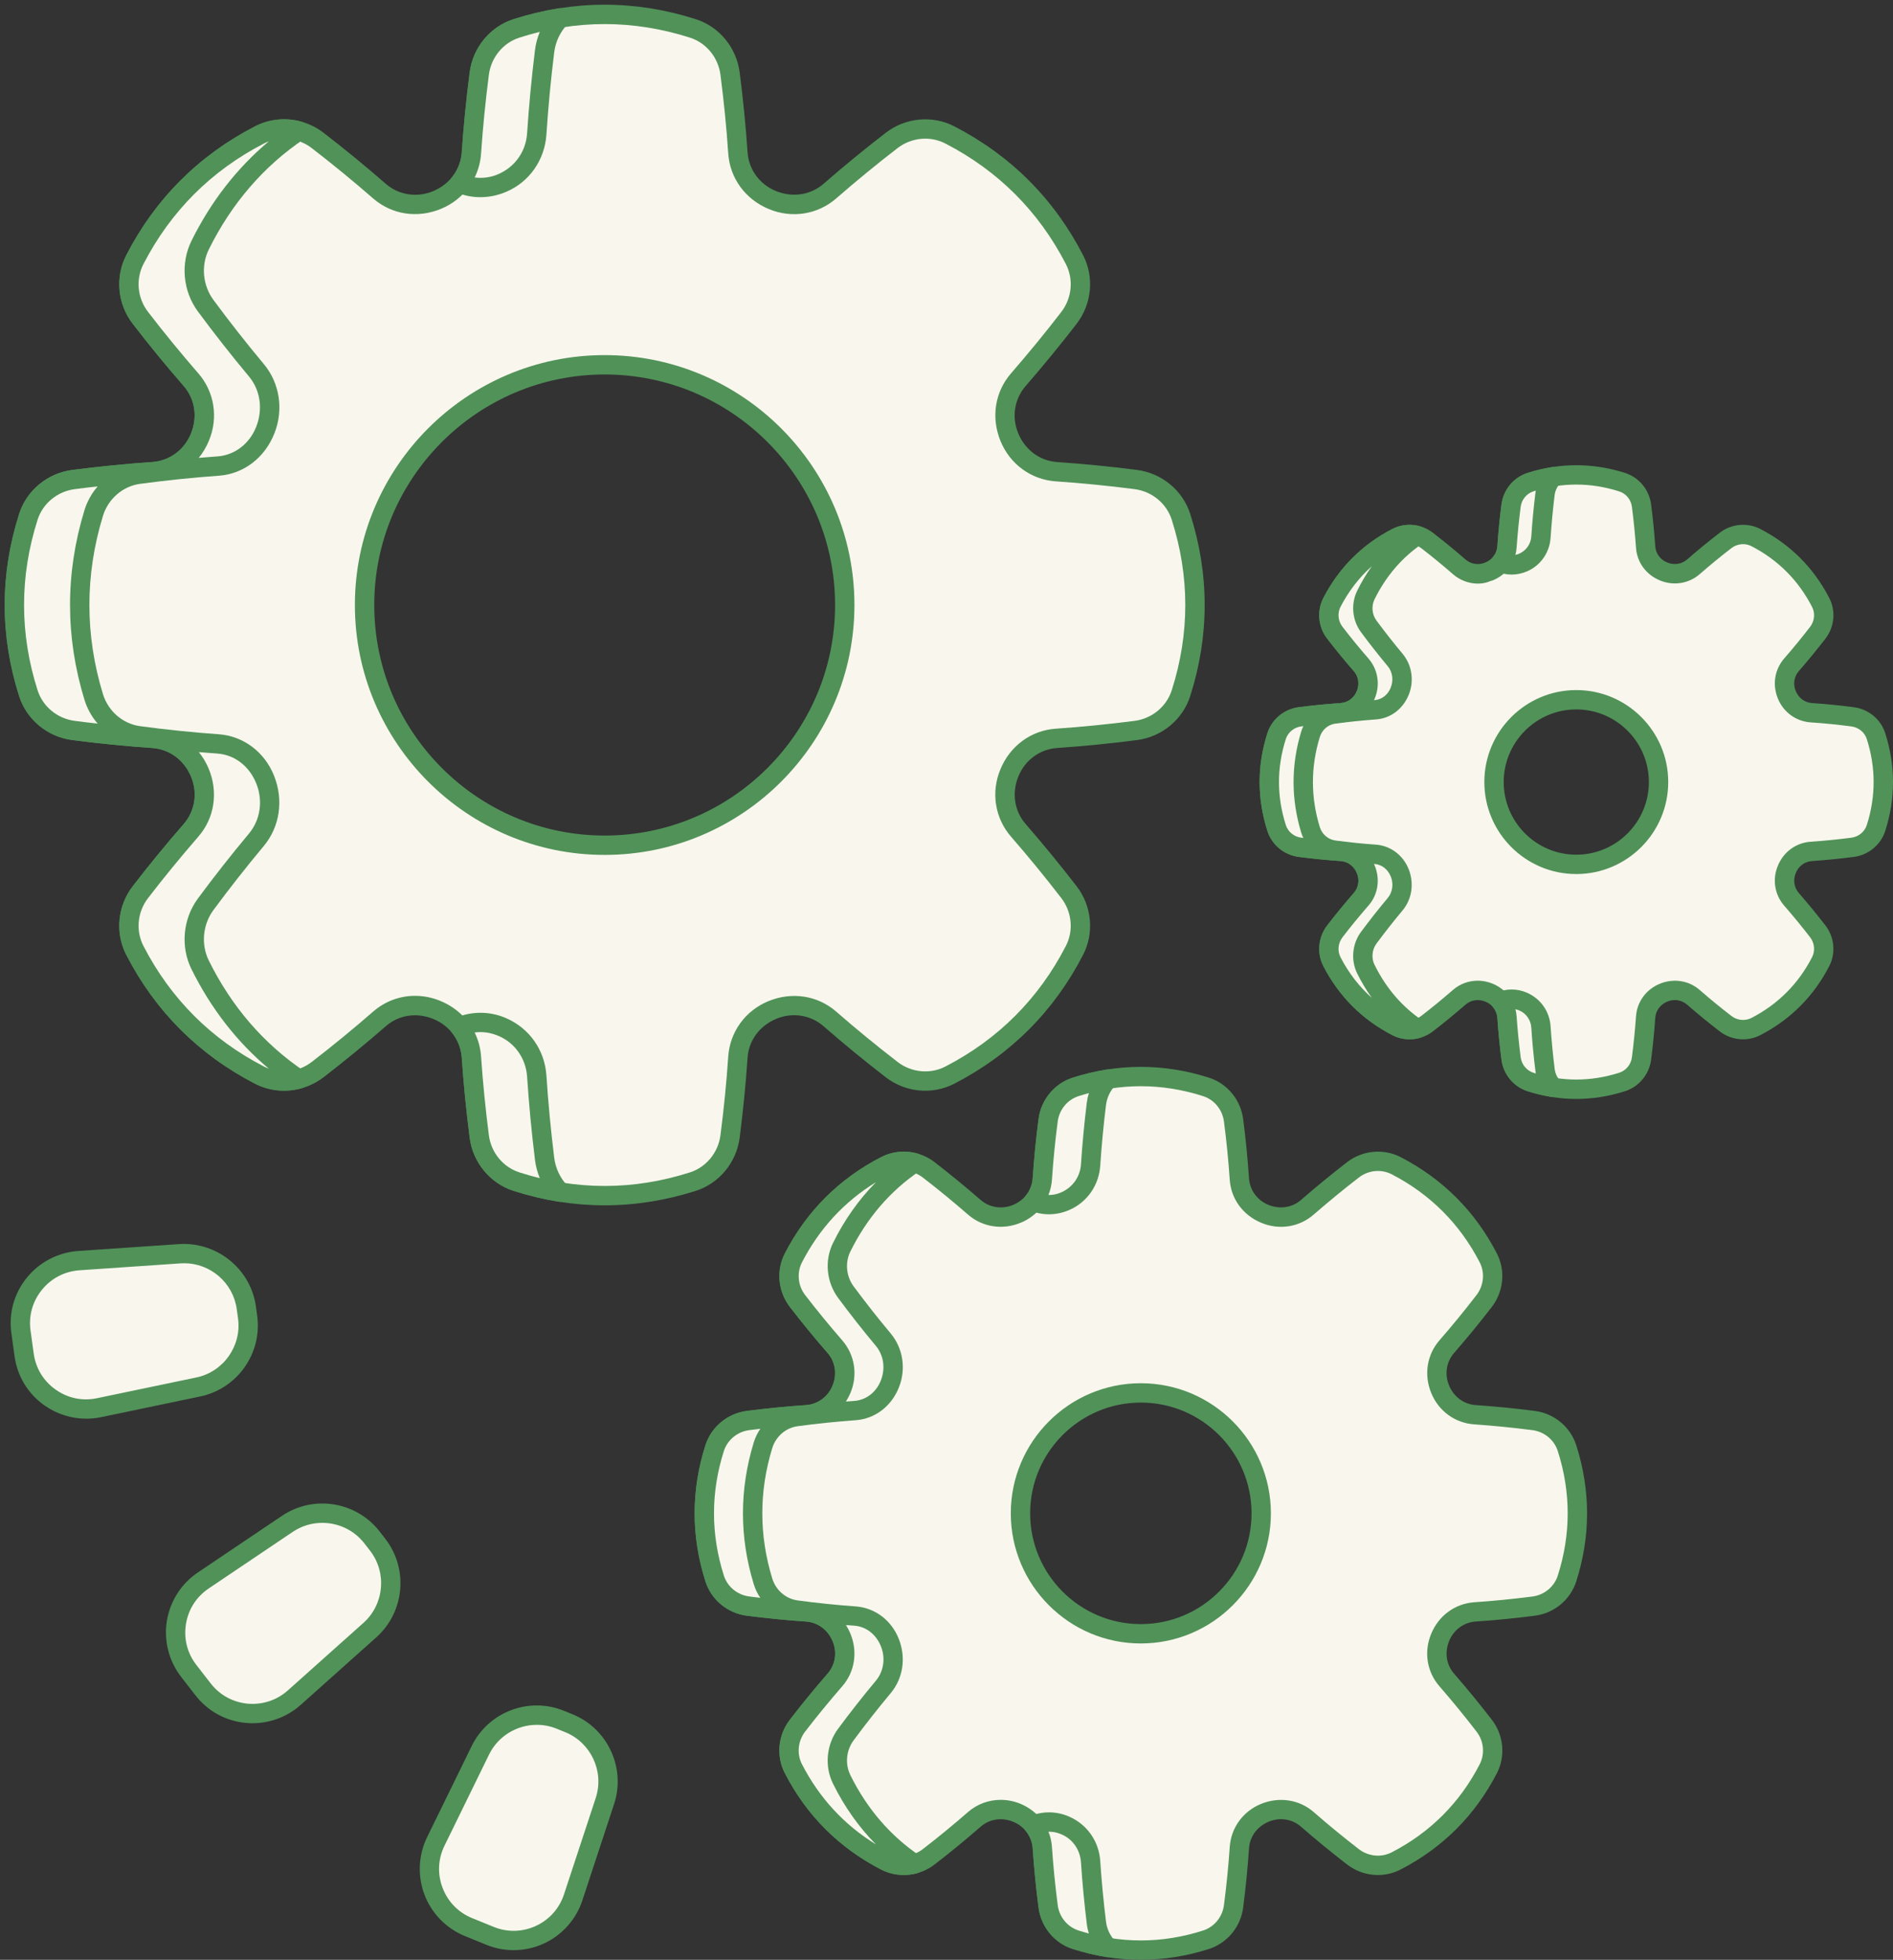
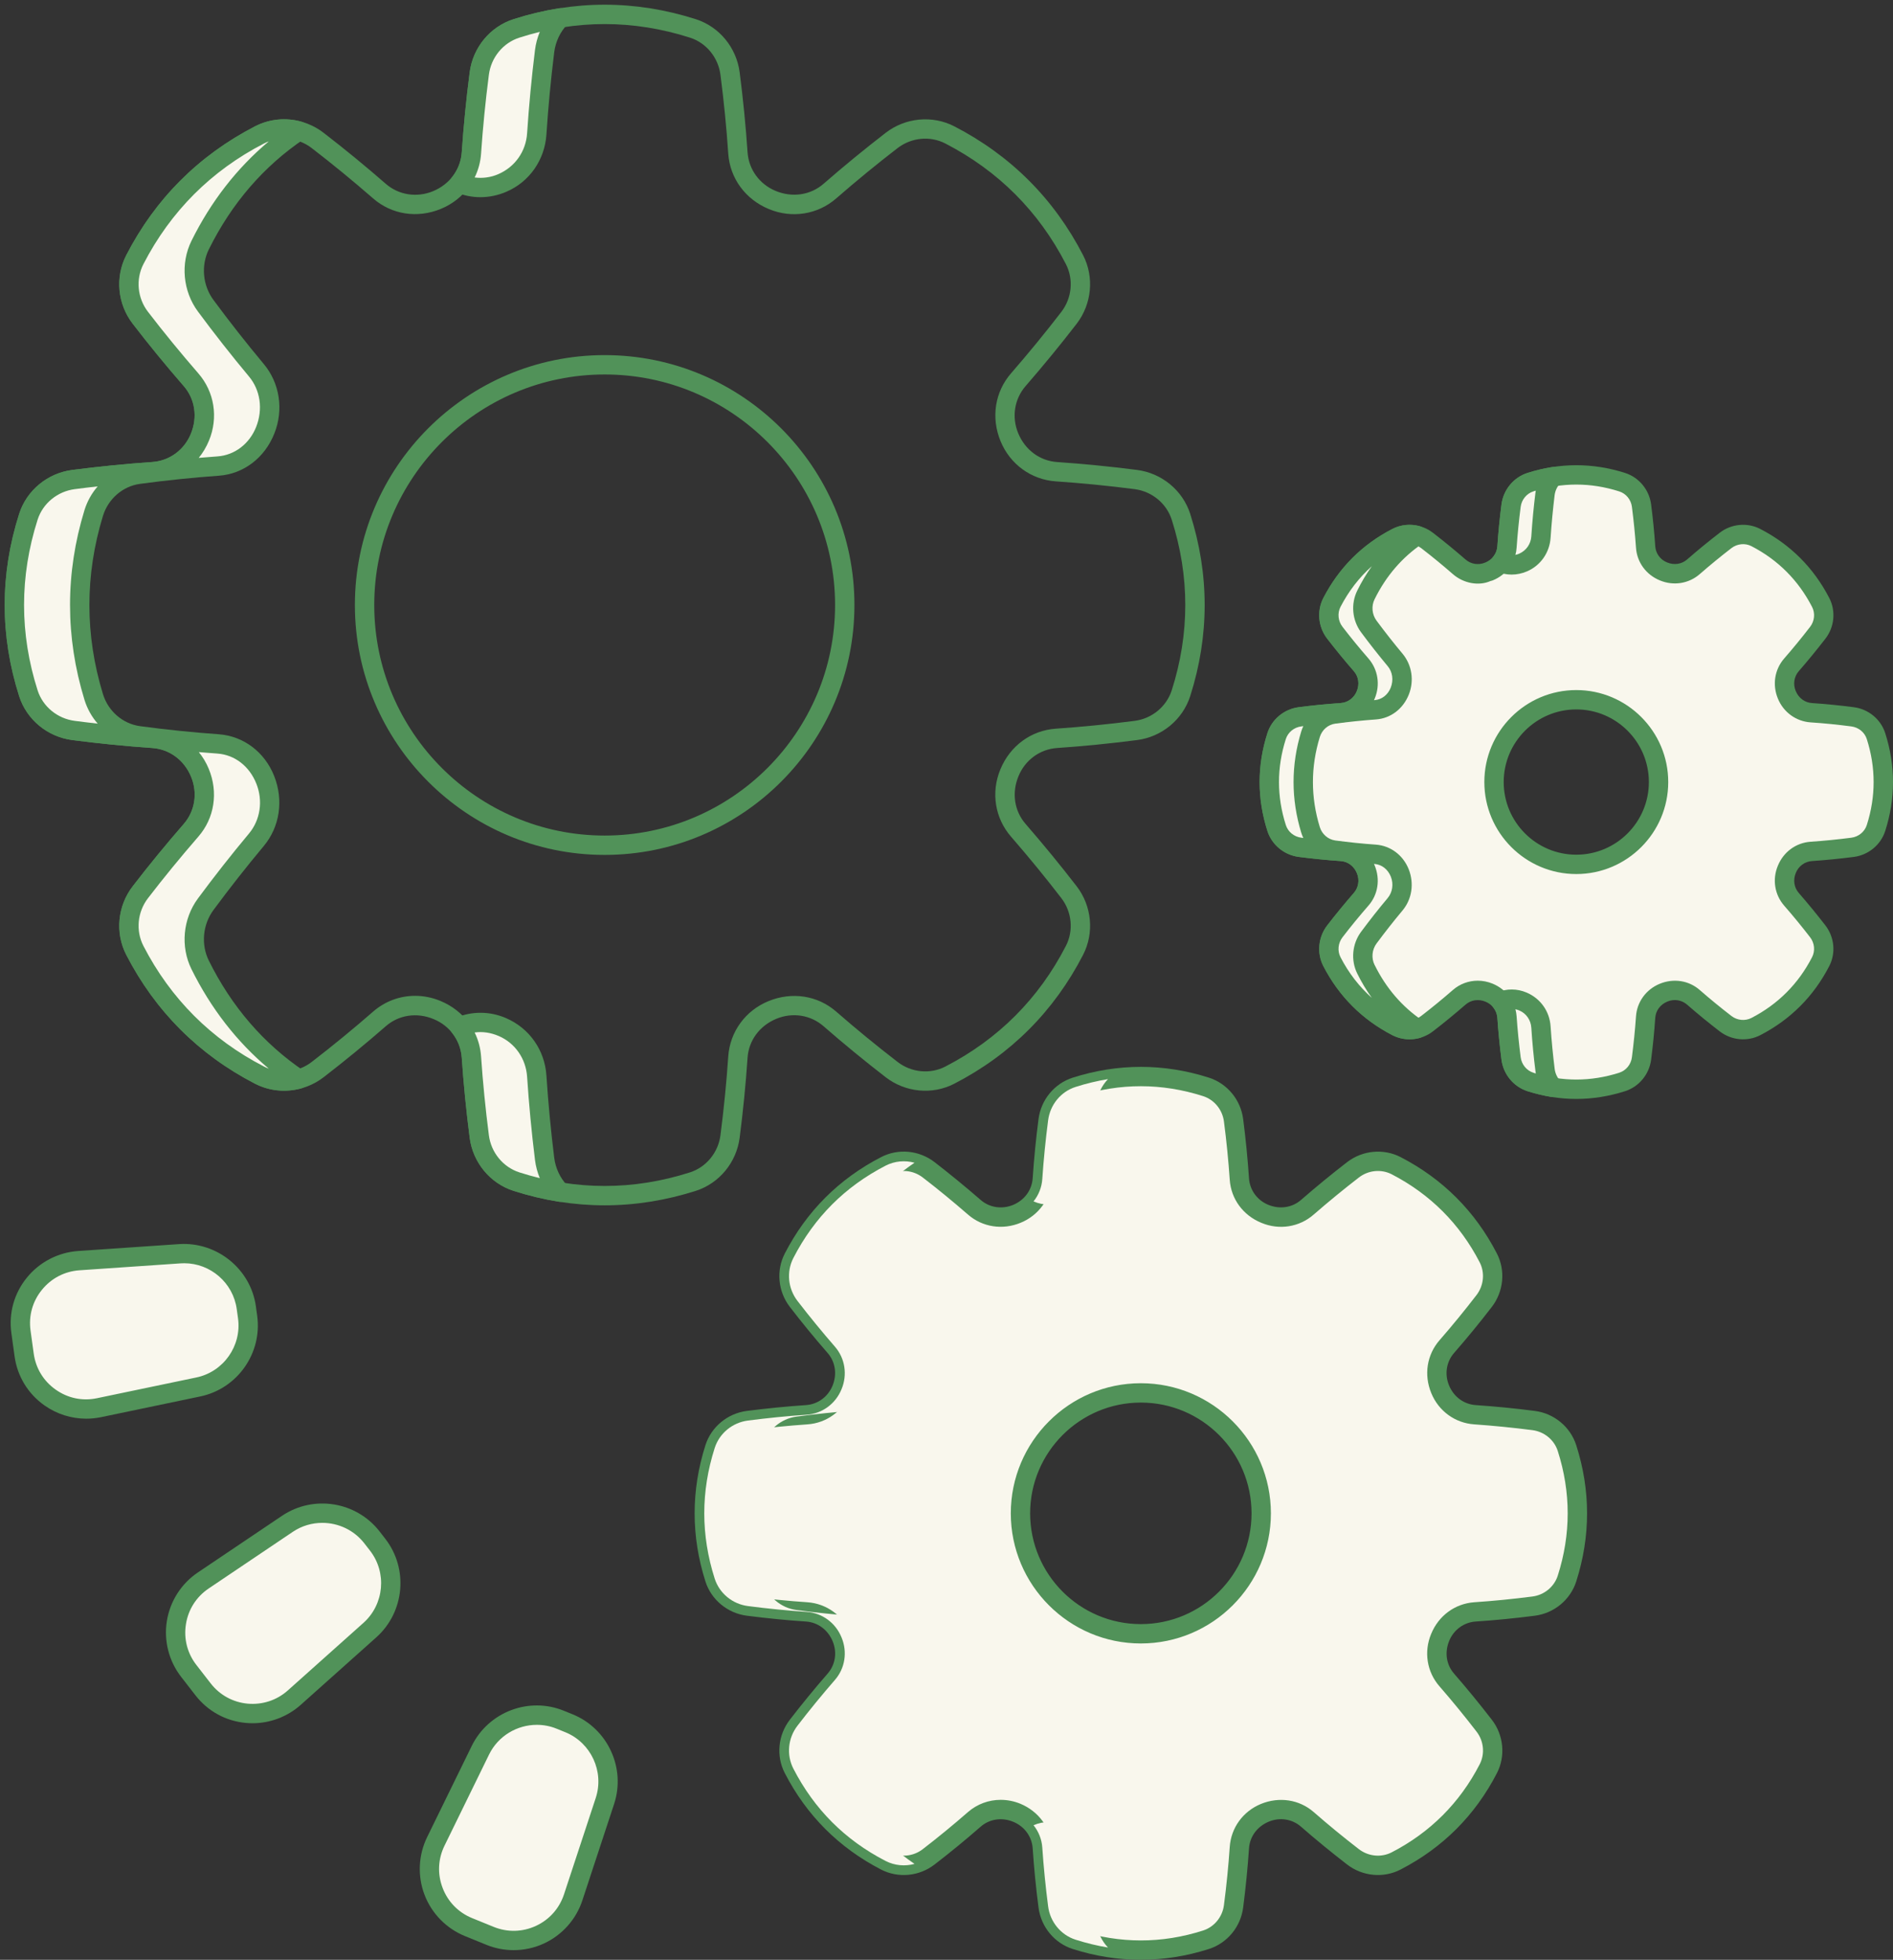
<svg xmlns="http://www.w3.org/2000/svg" fill="#519259" height="501.2" preserveAspectRatio="xMidYMid meet" version="1" viewBox="-1.2 -1.2 484.4 501.2" width="484.4" zoomAndPan="magnify">
  <rect x="-1.2" y="-1.2" width="484.4" height="501.2" fill="#333333" stroke="none" />
  <defs>
    <clipPath id="a">
      <path d="M 321 117 L 483.199 117 L 483.199 280 L 321 280 Z M 321 117" />
    </clipPath>
  </defs>
  <g>
    <g id="change1_1">
-       <path d="M 153.527 214.965 C 119.602 214.965 92.094 187.461 92.094 153.527 C 92.094 119.598 119.602 92.094 153.527 92.094 C 187.457 92.094 214.965 119.598 214.965 153.527 C 214.965 187.453 187.457 214.965 153.527 214.965 Z M 300.992 130.953 C 299.344 125.812 294.809 122.137 289.453 121.441 C 282.676 120.57 275.895 119.895 269.129 119.434 C 263.789 119.059 259.176 115.656 257.133 110.711 C 257.113 110.652 257.094 110.598 257.066 110.543 C 255.016 105.602 255.863 99.938 259.383 95.898 C 263.836 90.781 268.16 85.512 272.332 80.102 C 275.629 75.824 276.234 70.016 273.758 65.215 C 266.52 51.176 255.879 40.539 241.844 33.297 C 237.039 30.824 231.23 31.426 226.957 34.723 C 221.539 38.898 216.273 43.219 211.156 47.676 C 207.121 51.191 201.457 52.039 196.512 49.988 C 196.457 49.969 196.402 49.941 196.352 49.922 C 191.398 47.883 187.996 43.266 187.621 37.934 C 187.164 31.156 186.488 24.379 185.613 17.602 C 184.918 12.246 181.242 7.711 176.102 6.062 C 161.051 1.262 146 1.262 130.957 6.062 C 125.812 7.711 122.137 12.246 121.441 17.602 C 120.566 24.379 119.891 31.156 119.43 37.934 C 119.062 43.266 115.656 47.883 110.707 49.922 C 110.652 49.941 110.598 49.969 110.539 49.988 C 105.602 52.039 99.934 51.191 95.898 47.676 C 90.777 43.219 85.516 38.898 80.102 34.723 C 75.824 31.426 70.016 30.824 65.215 33.297 C 51.172 40.539 40.535 51.176 33.297 65.215 C 30.824 70.016 31.426 75.828 34.727 80.102 C 38.895 85.52 43.215 90.781 47.672 95.898 C 51.191 99.938 52.039 105.602 49.988 110.543 C 49.965 110.598 49.941 110.652 49.926 110.711 C 47.879 115.656 43.266 119.059 37.926 119.434 C 31.156 119.895 24.383 120.57 17.602 121.441 C 12.242 122.137 7.711 125.812 6.062 130.953 C 1.262 146.004 1.262 161.055 6.062 176.098 C 7.711 181.242 12.242 184.922 17.602 185.613 C 24.383 186.488 31.156 187.164 37.926 187.625 C 43.266 188 47.879 191.398 49.926 196.352 C 49.941 196.406 49.965 196.461 49.988 196.516 C 52.039 201.457 51.191 207.121 47.672 211.16 C 43.215 216.277 38.895 221.539 34.727 226.961 C 31.422 231.23 30.824 237.039 33.297 241.848 C 40.535 255.883 51.172 266.516 65.215 273.762 C 70.016 276.234 75.824 275.633 80.102 272.328 C 85.516 268.16 90.777 263.84 95.898 259.383 C 99.934 255.863 105.602 255.016 110.539 257.066 C 110.598 257.09 110.652 257.117 110.707 257.137 C 115.656 259.176 119.062 263.789 119.43 269.129 C 119.891 275.902 120.566 282.68 121.441 289.457 C 122.137 294.812 125.812 299.348 130.957 300.996 C 146 305.797 161.051 305.797 176.102 300.996 C 181.242 299.344 184.918 294.812 185.613 289.457 C 186.488 282.68 187.164 275.902 187.621 269.129 C 187.996 263.789 191.398 259.176 196.352 257.137 C 196.402 257.117 196.457 257.09 196.512 257.066 C 201.457 255.016 207.117 255.863 211.156 259.383 C 216.273 263.84 221.539 268.16 226.957 272.328 C 231.23 275.633 237.043 276.234 241.844 273.762 C 255.879 266.516 266.52 255.883 273.758 241.848 C 276.234 237.039 275.629 231.23 272.332 226.961 C 268.16 221.539 263.836 216.277 259.383 211.16 C 255.863 207.121 255.016 201.457 257.066 196.516 C 257.094 196.461 257.113 196.406 257.133 196.352 C 259.176 191.402 263.789 188 269.129 187.625 C 275.895 187.164 282.676 186.488 289.453 185.613 C 294.812 184.922 299.344 181.242 300.992 176.098 C 305.797 161.055 305.797 146.004 300.992 130.953" fill="#f9f7ed" />
-     </g>
+       </g>
    <g id="change2_2">
      <path d="M 153.523 94.57 C 121.016 94.57 94.566 121.02 94.566 153.527 C 94.566 186.039 121.016 212.488 153.523 212.488 C 186.039 212.488 212.488 186.039 212.488 153.527 C 212.488 121.02 186.039 94.57 153.523 94.57 Z M 153.523 217.438 C 118.285 217.438 89.613 188.77 89.613 153.527 C 89.613 118.289 118.285 89.617 153.523 89.617 C 188.77 89.617 217.441 118.289 217.441 153.527 C 217.441 188.77 188.77 217.438 153.523 217.438 Z M 105.023 253.477 C 107.188 253.477 109.383 253.906 111.488 254.777 C 117.535 257.27 121.461 262.672 121.898 268.949 C 122.352 275.57 123.023 282.359 123.898 289.137 C 124.473 293.578 127.539 297.301 131.711 298.633 C 146.191 303.258 160.875 303.258 175.344 298.633 C 179.516 297.301 182.582 293.566 183.156 289.137 C 184.035 282.34 184.711 275.543 185.152 268.957 C 185.594 262.672 189.523 257.27 195.41 254.848 C 201.453 252.352 208.051 253.391 212.781 257.516 C 217.805 261.891 223.082 266.223 228.469 270.371 C 231.996 273.105 236.805 273.578 240.711 271.559 C 254.223 264.59 264.598 254.211 271.551 240.711 C 273.562 236.809 273.098 232.004 270.371 228.473 C 266.34 223.234 262.016 217.957 257.52 212.781 C 253.391 208.047 252.34 201.449 254.785 195.566 C 257.27 189.523 262.676 185.598 268.949 185.156 C 275.562 184.703 282.352 184.031 289.141 183.156 C 293.566 182.586 297.289 179.516 298.637 175.34 C 303.258 160.871 303.258 146.191 298.637 131.715 C 297.301 127.543 293.566 124.473 289.141 123.898 C 282.305 123.016 275.516 122.352 268.961 121.906 C 262.676 121.465 257.27 117.539 254.844 111.652 C 252.34 105.605 253.391 99.012 257.52 94.273 C 261.977 89.137 266.309 83.859 270.371 78.586 C 273.098 75.051 273.562 70.246 271.551 66.344 C 264.598 52.852 254.223 42.477 240.703 35.5 C 236.812 33.488 232.008 33.957 228.469 36.684 C 223.18 40.758 217.898 45.086 212.781 49.543 C 208.047 53.668 201.441 54.719 195.562 52.273 C 189.52 49.785 185.594 44.379 185.152 38.105 C 184.711 31.504 184.035 24.719 183.156 17.922 C 182.582 13.48 179.516 9.754 175.344 8.426 C 160.867 3.801 146.188 3.801 131.711 8.426 C 127.539 9.754 124.473 13.48 123.898 17.922 C 123.023 24.691 122.352 31.48 121.898 38.102 C 121.461 44.375 117.535 49.781 111.648 52.207 C 105.609 54.719 99.004 53.672 94.277 49.543 C 89.156 45.086 83.875 40.758 78.586 36.688 C 75.043 33.953 70.246 33.488 66.352 35.5 C 52.844 42.465 42.461 52.848 35.496 66.348 C 33.488 70.25 33.953 75.059 36.684 78.586 C 40.719 83.828 45.039 89.102 49.539 94.273 C 53.668 99.008 54.719 105.605 52.277 111.492 C 49.781 117.539 44.375 121.465 38.102 121.906 C 31.535 122.352 24.746 123.016 17.918 123.898 C 13.488 124.473 9.754 127.539 8.422 131.711 C 3.801 146.191 3.801 160.867 8.422 175.344 C 9.754 179.516 13.488 182.586 17.922 183.156 C 24.699 184.031 31.488 184.707 38.098 185.156 C 44.375 185.598 49.785 189.523 52.211 195.406 C 54.719 201.449 53.668 208.051 49.539 212.781 C 45.039 217.957 40.719 223.23 36.691 228.469 C 33.953 232.004 33.488 236.801 35.496 240.715 C 42.469 254.219 52.848 264.598 66.352 271.559 C 70.246 273.578 75.059 273.105 78.586 270.371 C 83.973 266.223 89.254 261.891 94.277 257.516 C 97.312 254.859 101.129 253.477 105.023 253.477 Z M 153.523 307.055 C 145.73 307.055 137.941 305.828 130.203 303.352 C 124.215 301.438 119.809 296.109 118.984 289.777 C 118.102 282.902 117.414 276.008 116.957 269.285 C 116.656 264.906 113.898 261.125 109.762 259.43 C 105.461 257.637 100.832 258.363 97.531 261.242 C 92.43 265.691 87.078 270.078 81.613 274.297 C 76.562 278.184 69.68 278.832 64.082 275.969 C 49.648 268.512 38.547 257.422 31.094 242.98 C 28.211 237.363 28.867 230.484 32.77 225.441 C 36.855 220.133 41.238 214.781 45.809 209.535 C 48.695 206.223 49.418 201.602 47.703 197.461 C 45.93 193.16 42.145 190.402 37.754 190.098 C 31.051 189.641 24.164 188.953 17.281 188.066 C 10.953 187.25 5.625 182.848 3.703 176.852 C -1.234 161.375 -1.234 145.684 3.703 130.203 C 5.621 124.211 10.953 119.809 17.281 118.984 C 24.215 118.094 31.105 117.418 37.758 116.965 C 42.145 116.66 45.93 113.898 47.637 109.766 C 49.418 105.457 48.695 100.836 45.809 97.523 C 41.238 92.277 36.855 86.926 32.766 81.609 C 28.867 76.57 28.211 69.691 31.094 64.082 C 38.547 49.641 49.641 38.547 64.078 31.098 C 69.691 28.215 76.566 28.867 81.613 32.766 C 86.977 36.902 92.332 41.289 97.523 45.812 C 100.836 48.691 105.453 49.402 109.594 47.703 C 113.895 45.926 116.656 42.145 116.957 37.762 C 117.414 31.047 118.102 24.156 118.984 17.281 C 119.812 10.949 124.215 5.621 130.203 3.707 C 145.684 -1.234 161.371 -1.234 176.852 3.707 C 182.844 5.621 187.242 10.949 188.07 17.281 C 188.961 24.18 189.641 31.074 190.094 37.762 C 190.398 42.145 193.16 45.926 197.293 47.633 C 201.594 49.402 206.215 48.691 209.531 45.812 C 214.723 41.289 220.078 36.902 225.445 32.762 C 230.488 28.875 237.375 28.219 242.977 31.098 C 257.426 38.555 268.523 49.648 275.961 64.078 C 278.844 69.68 278.184 76.566 274.297 81.613 C 270.168 86.961 265.777 92.312 261.254 97.523 C 258.363 100.836 257.637 105.461 259.348 109.598 C 261.129 113.898 264.906 116.66 269.297 116.965 C 275.941 117.418 282.836 118.094 289.777 118.984 C 296.102 119.809 301.43 124.211 303.355 130.195 C 303.355 130.203 303.355 130.203 303.355 130.203 C 308.297 145.684 308.297 161.375 303.355 176.852 C 301.422 182.852 296.094 187.25 289.777 188.066 C 282.895 188.953 276 189.641 269.297 190.098 C 264.906 190.402 261.129 193.16 259.426 197.293 C 257.637 201.598 258.363 206.223 261.254 209.535 C 265.816 214.785 270.195 220.137 274.297 225.445 C 278.195 230.492 278.844 237.371 275.961 242.977 C 268.516 257.414 257.426 268.512 242.977 275.961 C 237.367 278.852 230.492 278.191 225.441 274.297 C 219.98 270.078 214.629 265.691 209.531 261.242 C 206.219 258.359 201.586 257.637 197.461 259.352 C 193.16 261.125 190.398 264.906 190.094 269.297 C 189.641 275.977 188.961 282.871 188.07 289.777 C 187.246 296.102 182.848 301.43 176.859 303.352 C 169.113 305.816 161.32 307.055 153.523 307.055" />
    </g>
    <g id="change1_2">
      <path d="M 130.957 6.062 C 125.812 7.711 122.137 12.242 121.441 17.602 C 120.566 24.379 119.891 31.156 119.43 37.934 C 119.23 40.816 118.141 43.492 116.398 45.66 C 119.812 47.137 123.723 47.156 127.258 45.629 C 127.316 45.602 127.371 45.574 127.426 45.559 C 132.371 43.43 135.777 38.621 136.148 33.062 C 136.609 26.004 137.285 18.934 138.16 11.875 C 138.566 8.598 140 5.621 142.16 3.367 C 138.426 3.973 134.688 4.867 130.957 6.062 Z M 138.16 295.176 C 137.285 288.113 136.609 281.047 136.148 273.992 C 135.777 268.426 132.371 263.617 127.426 261.492 C 127.371 261.473 127.316 261.445 127.258 261.426 C 123.719 259.895 119.812 259.91 116.398 261.387 C 118.141 263.559 119.227 266.23 119.43 269.121 C 119.891 275.895 120.566 282.668 121.441 289.449 C 122.133 294.805 125.812 299.34 130.957 300.992 C 134.688 302.18 138.426 303.082 142.156 303.68 C 140 301.43 138.566 298.453 138.16 295.176 Z M 50.016 245.559 C 47.543 240.559 48.148 234.5 51.445 230.047 C 55.613 224.402 59.938 218.91 64.395 213.582 C 67.914 209.371 68.758 203.469 66.711 198.324 C 66.684 198.262 66.66 198.207 66.645 198.148 C 64.602 192.988 59.988 189.449 54.648 189.055 C 47.875 188.578 41.094 187.871 34.316 186.961 C 28.965 186.238 24.434 182.41 22.777 177.047 C 17.98 161.367 17.98 145.688 22.777 130.008 C 24.434 124.645 28.965 120.812 34.316 120.09 C 41.094 119.18 47.875 118.477 54.648 117.992 C 59.988 117.605 64.602 114.059 66.645 108.906 C 66.66 108.848 66.684 108.789 66.711 108.73 C 68.758 103.578 67.914 97.676 64.395 93.473 C 59.938 88.137 55.613 82.648 51.445 77.008 C 48.148 72.555 47.543 66.496 50.016 61.496 C 56.055 49.297 64.453 39.559 75.215 32.289 C 71.926 31.379 68.352 31.684 65.211 33.297 C 51.172 40.539 40.543 51.172 33.301 65.207 C 30.828 70.012 31.426 75.824 34.73 80.094 C 38.898 85.512 43.223 90.777 47.672 95.898 C 51.191 99.934 52.035 105.598 49.984 110.543 C 49.965 110.598 49.941 110.648 49.918 110.703 C 47.879 115.656 43.273 119.059 37.934 119.426 C 31.16 119.891 24.383 120.566 17.602 121.441 C 12.25 122.137 7.711 125.812 6.062 130.953 C 1.262 146.004 1.262 161.051 6.062 176.098 C 7.711 181.242 12.25 184.918 17.602 185.613 C 24.383 186.488 31.16 187.164 37.934 187.625 C 43.273 187.992 47.879 191.398 49.918 196.352 C 49.941 196.406 49.965 196.461 49.984 196.516 C 52.035 201.457 51.191 207.121 47.672 211.156 C 43.223 216.277 38.898 221.539 34.73 226.961 C 31.426 231.23 30.828 237.039 33.301 241.848 C 40.543 255.883 51.172 266.516 65.211 273.754 C 68.352 275.371 71.926 275.676 75.215 274.762 C 64.453 267.488 56.055 257.75 50.016 245.559" fill="#f9f7ed" />
    </g>
    <g id="change2_3">
      <path d="M 130.957 6.066 L 131.02 6.066 Z M 120.258 44.188 C 122.277 44.449 124.363 44.184 126.273 43.355 C 130.598 41.5 133.371 37.52 133.68 32.898 C 134.145 25.84 134.824 18.664 135.703 11.57 C 135.902 9.977 136.32 8.422 136.93 6.953 C 135.184 7.379 133.441 7.867 131.711 8.426 C 127.539 9.754 124.473 13.48 123.898 17.922 C 123.023 24.691 122.352 31.48 121.898 38.102 C 121.754 40.23 121.195 42.293 120.258 44.188 Z M 121.727 49.23 C 119.559 49.23 117.414 48.797 115.418 47.934 C 114.707 47.629 114.184 47.012 113.996 46.258 C 113.812 45.508 113.988 44.715 114.473 44.113 C 115.941 42.277 116.801 40.082 116.957 37.766 C 117.414 31.047 118.102 24.156 118.984 17.281 C 119.809 10.949 124.215 5.621 130.203 3.707 C 134.031 2.48 137.926 1.547 141.766 0.926 C 142.836 0.715 143.855 1.273 144.355 2.219 C 144.852 3.16 144.688 4.316 143.949 5.078 C 142.137 6.973 140.949 9.496 140.617 12.18 C 139.75 19.184 139.078 26.262 138.621 33.227 C 138.184 39.715 134.27 45.309 128.402 47.828 C 126.242 48.766 123.973 49.23 121.727 49.23 Z M 67.574 34.957 C 67.156 35.113 66.746 35.289 66.344 35.5 C 52.844 42.465 42.469 52.84 35.5 66.344 C 33.492 70.25 33.957 75.051 36.691 78.578 C 40.699 83.793 45.02 89.066 49.539 94.273 C 53.668 98.996 54.715 105.598 52.273 111.492 C 51.598 113.125 50.715 114.605 49.656 115.898 C 51.27 115.762 52.875 115.637 54.477 115.52 C 58.844 115.203 62.629 112.316 64.344 107.992 C 66.148 103.441 65.418 98.555 62.492 95.062 C 58.031 89.719 53.645 84.141 49.453 78.477 C 45.594 73.273 44.941 66.176 47.793 60.398 C 52.781 50.328 59.418 41.797 67.574 34.957 Z M 23.797 123.188 C 21.836 123.41 19.879 123.641 17.922 123.898 C 13.488 124.473 9.754 127.543 8.422 131.711 C 3.801 146.184 3.801 160.867 8.422 175.344 C 9.754 179.512 13.488 182.582 17.922 183.156 C 19.879 183.414 21.844 183.645 23.797 183.867 C 22.285 182.129 21.121 180.062 20.414 177.773 C 15.488 161.684 15.488 145.367 20.41 129.281 C 21.121 126.992 22.285 124.926 23.797 123.188 Z M 49.676 191.148 C 50.707 192.41 51.562 193.84 52.211 195.406 C 54.715 201.457 53.668 208.051 49.539 212.781 C 45.02 217.984 40.699 223.262 36.695 228.469 C 33.957 232.004 33.492 236.801 35.5 240.715 C 42.469 254.211 52.844 264.59 66.344 271.551 C 66.746 271.762 67.156 271.945 67.578 272.102 C 59.418 265.254 52.785 256.727 47.793 246.656 C 44.941 240.887 45.594 233.789 49.453 228.574 C 53.625 222.934 58.012 217.355 62.492 211.996 C 65.418 208.5 66.148 203.613 64.406 199.238 C 62.629 194.734 58.848 191.848 54.469 191.523 C 52.875 191.41 51.281 191.281 49.676 191.148 Z M 71.48 277.746 C 68.922 277.746 66.391 277.148 64.078 275.961 C 49.641 268.504 38.547 257.414 31.102 242.98 C 28.215 237.363 28.871 230.484 32.773 225.441 C 36.828 220.164 41.219 214.809 45.809 209.531 C 48.691 206.223 49.414 201.602 47.699 197.461 C 45.93 193.156 42.148 190.398 37.762 190.098 C 31.047 189.641 24.156 188.953 17.281 188.066 C 10.953 187.242 5.621 182.844 3.703 176.852 C -1.234 161.375 -1.234 145.68 3.703 130.203 C 5.621 124.211 10.953 119.812 17.281 118.984 C 24.156 118.102 31.047 117.414 37.762 116.953 C 42.148 116.66 45.922 113.898 47.625 109.762 C 49.414 105.453 48.691 100.832 45.809 97.527 C 41.219 92.242 36.828 86.887 32.77 81.602 C 28.871 76.57 28.215 69.691 31.102 64.078 C 38.547 49.641 49.641 38.547 64.074 31.098 C 67.703 29.227 71.906 28.793 75.879 29.91 C 76.809 30.164 77.504 30.945 77.66 31.898 C 77.812 32.852 77.402 33.809 76.605 34.344 C 66.25 41.336 58.051 50.84 52.234 62.594 C 50.199 66.719 50.668 71.797 53.434 75.531 C 57.566 81.121 61.895 86.621 66.293 91.887 C 70.383 96.77 71.422 103.578 69.012 109.645 C 66.523 115.926 61.113 120 54.828 120.461 C 48.207 120.93 41.418 121.633 34.645 122.543 C 30.227 123.137 26.496 126.359 25.145 130.738 C 20.52 145.855 20.52 161.195 25.148 176.32 C 26.492 180.695 30.227 183.91 34.648 184.512 C 41.391 185.418 48.18 186.113 54.824 186.586 C 61.121 187.055 66.531 191.133 68.945 197.234 C 71.422 203.473 70.383 210.273 66.293 215.168 C 61.875 220.457 57.547 225.953 53.438 231.512 C 50.668 235.254 50.199 240.336 52.234 244.461 C 58.051 256.211 66.25 265.719 76.605 272.711 C 77.402 273.25 77.812 274.211 77.66 275.156 C 77.504 276.113 76.812 276.887 75.887 277.148 C 74.434 277.547 72.953 277.746 71.48 277.746 Z M 120.258 262.855 C 121.191 264.754 121.746 266.812 121.898 268.949 C 122.352 275.57 123.023 282.359 123.898 289.129 C 124.469 293.566 127.539 297.289 131.715 298.633 C 133.445 299.184 135.191 299.68 136.93 300.102 C 136.32 298.633 135.902 297.078 135.703 295.473 C 134.824 288.383 134.145 281.219 133.68 274.16 C 133.371 269.539 130.598 265.555 126.449 263.766 C 124.383 262.875 122.266 262.566 120.258 262.855 Z M 142.152 306.156 C 142.023 306.156 141.895 306.148 141.762 306.129 C 137.938 305.508 134.051 304.578 130.207 303.352 C 124.203 301.418 119.805 296.09 118.984 289.766 C 118.102 282.891 117.414 276.008 116.957 269.297 C 116.797 266.957 115.934 264.762 114.473 262.934 C 113.988 262.336 113.812 261.543 113.996 260.797 C 114.18 260.043 114.707 259.426 115.414 259.113 C 119.461 257.363 124.137 257.383 128.238 259.152 C 134.273 261.746 138.184 267.344 138.621 273.832 C 139.078 280.793 139.75 287.871 140.617 294.871 C 140.949 297.551 142.129 300.074 143.941 301.969 C 144.68 302.742 144.844 303.895 144.344 304.832 C 143.914 305.652 143.062 306.156 142.152 306.156" />
    </g>
    <g id="change1_3">
      <path d="M 290.727 416.625 C 273.715 416.625 259.93 402.836 259.93 385.824 C 259.93 368.812 273.715 355.023 290.727 355.023 C 307.742 355.023 321.531 368.812 321.531 385.824 C 321.531 402.836 307.742 416.625 290.727 416.625 Z M 399.781 369.129 C 398.562 365.328 395.207 362.609 391.246 362.094 C 386.234 361.449 381.223 360.953 376.211 360.609 C 372.27 360.332 368.855 357.82 367.344 354.156 C 367.332 354.117 367.312 354.078 367.293 354.035 C 365.781 350.379 366.406 346.191 369.004 343.203 C 372.305 339.422 375.496 335.527 378.586 331.523 C 381.023 328.363 381.469 324.066 379.641 320.512 C 374.289 310.133 366.414 302.266 356.039 296.91 C 352.488 295.082 348.191 295.527 345.027 297.969 C 341.023 301.051 337.133 304.25 333.344 307.543 C 330.363 310.145 326.172 310.77 322.516 309.254 C 322.477 309.238 322.438 309.219 322.395 309.211 C 318.734 307.699 316.215 304.285 315.945 300.336 C 315.602 295.328 315.105 290.316 314.453 285.305 C 313.945 281.344 311.227 277.988 307.418 276.773 C 296.293 273.223 285.164 273.223 274.039 276.773 C 270.234 277.988 267.516 281.344 267.004 285.305 C 266.352 290.316 265.855 295.328 265.512 300.336 C 265.242 304.285 262.723 307.699 259.062 309.211 C 259.02 309.219 258.98 309.238 258.941 309.254 C 255.289 310.77 251.098 310.145 248.113 307.543 C 244.324 304.25 240.434 301.051 236.43 297.969 C 233.266 295.527 228.969 295.082 225.418 296.91 C 215.039 302.266 207.176 310.133 201.82 320.512 C 199.988 324.066 200.434 328.363 202.871 331.523 C 205.961 335.527 209.152 339.422 212.453 343.203 C 215.055 346.191 215.68 350.379 214.164 354.035 C 214.145 354.078 214.129 354.117 214.113 354.156 C 212.602 357.82 209.191 360.336 205.246 360.609 C 200.234 360.953 195.223 361.449 190.211 362.094 C 186.246 362.609 182.895 365.328 181.68 369.129 C 178.125 380.258 178.125 391.391 181.68 402.516 C 182.895 406.316 186.246 409.035 190.211 409.551 C 195.223 410.195 200.234 410.699 205.246 411.035 C 209.191 411.312 212.602 413.832 214.113 417.488 C 214.129 417.531 214.145 417.574 214.164 417.613 C 215.68 421.266 215.055 425.453 212.453 428.441 C 209.152 432.227 205.961 436.121 202.871 440.125 C 200.434 443.281 199.988 447.582 201.82 451.133 C 207.176 461.516 215.039 469.379 225.418 474.73 C 228.969 476.566 233.266 476.117 236.43 473.68 C 240.434 470.594 244.324 467.398 248.113 464.102 C 251.098 461.496 255.289 460.871 258.941 462.391 C 258.98 462.41 259.02 462.426 259.062 462.438 C 262.723 463.949 265.242 467.359 265.512 471.309 C 265.855 476.32 266.352 481.332 267.004 486.34 C 267.516 490.305 270.234 493.66 274.039 494.875 C 285.164 498.43 296.293 498.43 307.418 494.875 C 311.227 493.66 313.945 490.305 314.453 486.34 C 315.105 481.332 315.602 476.32 315.945 471.309 C 316.215 467.359 318.734 463.949 322.395 462.438 C 322.438 462.426 322.477 462.41 322.516 462.391 C 326.172 460.871 330.363 461.496 333.344 464.102 C 337.133 467.398 341.023 470.594 345.027 473.68 C 348.191 476.117 352.488 476.566 356.039 474.73 C 366.414 469.379 374.289 461.516 379.641 451.133 C 381.469 447.582 381.027 443.285 378.586 440.125 C 375.504 436.121 372.305 432.227 369.004 428.441 C 366.406 425.453 365.781 421.266 367.293 417.613 C 367.312 417.574 367.332 417.531 367.344 417.488 C 368.855 413.832 372.27 411.312 376.211 411.035 C 381.223 410.699 386.234 410.199 391.246 409.551 C 395.207 409.035 398.562 406.316 399.781 402.516 C 403.332 391.391 403.332 380.258 399.781 369.129" fill="#f9f7ed" />
    </g>
    <g id="change2_4">
      <path d="M 290.727 357.5 C 275.109 357.5 262.402 370.207 262.402 385.824 C 262.402 401.449 275.109 414.156 290.727 414.156 C 306.352 414.156 319.059 401.449 319.059 385.824 C 319.059 370.207 306.352 357.5 290.727 357.5 Z M 290.727 419.105 C 272.383 419.105 257.453 404.176 257.453 385.824 C 257.453 367.48 272.383 352.551 290.727 352.551 C 309.078 352.551 324.008 367.48 324.008 385.824 C 324.008 404.176 309.078 419.105 290.727 419.105 Z M 254.859 459.098 C 256.555 459.098 258.254 459.426 259.891 460.094 C 264.578 462.039 267.645 466.242 267.984 471.137 C 268.32 476.125 268.824 481.137 269.461 486.02 C 269.848 489.055 271.945 491.605 274.789 492.516 C 285.379 495.898 296.121 495.898 306.66 492.516 C 309.512 491.605 311.609 489.055 311.996 486.02 C 312.656 480.98 313.148 475.973 313.477 471.145 C 313.805 466.254 316.863 462.047 321.445 460.152 C 326.152 458.227 331.297 459.02 334.973 462.23 C 338.648 465.441 342.535 468.633 346.535 471.719 C 348.945 473.562 352.215 473.91 354.91 472.527 C 364.773 467.441 372.363 459.852 377.441 450 C 378.812 447.34 378.496 444.055 376.629 441.645 C 373.582 437.691 370.391 433.793 367.145 430.062 C 363.922 426.379 363.109 421.242 365.016 416.668 C 366.941 411.969 371.145 408.914 376.039 408.566 C 380.824 408.246 385.836 407.754 390.93 407.098 C 393.957 406.711 396.508 404.609 397.418 401.758 C 400.801 391.191 400.801 380.465 397.418 369.887 C 396.508 367.035 393.957 364.938 390.93 364.551 C 386.035 363.922 381.027 363.418 376.039 363.07 C 371.156 362.742 366.941 359.688 365.055 355.094 C 363.109 350.402 363.934 345.27 367.145 341.574 C 370.43 337.805 373.621 333.906 376.617 330.012 C 378.484 327.586 378.812 324.297 377.441 321.637 C 372.355 311.785 364.773 304.203 354.91 299.109 C 352.215 297.734 348.945 298.074 346.535 299.93 C 342.66 302.918 338.773 306.109 334.973 309.406 C 331.289 312.637 326.137 313.445 321.57 311.531 C 316.863 309.609 313.805 305.395 313.477 300.512 C 313.148 295.676 312.656 290.664 311.996 285.617 C 311.609 282.594 309.512 280.039 306.66 279.129 C 296.121 275.758 285.379 275.734 274.789 279.129 C 271.945 280.039 269.848 282.594 269.461 285.617 C 268.812 290.52 268.32 295.52 267.984 300.5 C 267.637 305.402 264.578 309.617 259.996 311.504 C 255.336 313.438 250.18 312.637 246.484 309.406 C 242.633 306.059 238.742 302.867 234.918 299.93 C 232.508 298.074 229.223 297.734 226.551 299.117 C 216.688 304.203 209.105 311.785 204.02 321.637 C 202.652 324.305 202.969 327.586 204.836 330.012 C 207.809 333.879 211 337.766 214.316 341.574 C 217.531 345.262 218.348 350.402 216.449 354.988 C 214.512 359.688 210.301 362.742 205.418 363.07 C 200.422 363.418 195.41 363.922 190.531 364.551 C 187.492 364.938 184.945 367.035 184.035 369.887 C 180.656 380.465 180.656 391.191 184.035 401.758 C 184.949 404.609 187.5 406.711 190.531 407.098 C 195.844 407.773 200.711 408.258 205.41 408.566 C 210.305 408.914 214.512 411.969 216.402 416.543 C 218.355 421.242 217.535 426.379 214.312 430.07 C 211.039 433.832 207.848 437.73 204.836 441.637 C 202.965 444.055 202.645 447.332 204.02 450 C 209.102 459.863 216.68 467.441 226.555 472.539 C 229.207 473.902 232.508 473.582 234.914 471.719 C 238.867 468.68 242.762 465.48 246.484 462.23 C 248.855 460.172 251.824 459.098 254.859 459.098 Z M 290.727 500 C 284.902 500 279.074 499.082 273.281 497.234 C 268.609 495.734 265.188 491.586 264.551 486.656 C 263.895 481.676 263.391 476.562 263.051 471.477 C 262.84 468.488 260.941 465.895 258.121 464.734 C 255.152 463.488 251.988 464 249.738 465.965 C 245.941 469.281 241.973 472.539 237.934 475.645 C 234.008 478.668 228.652 479.184 224.285 476.938 C 213.48 471.359 205.184 463.062 199.621 452.262 C 197.367 447.902 197.875 442.543 200.914 438.609 C 203.984 434.625 207.238 430.652 210.586 426.812 C 212.562 424.547 213.055 421.398 211.875 418.562 C 210.656 415.605 208.07 413.711 205.074 413.496 C 200.285 413.188 195.316 412.695 189.898 412.008 C 184.973 411.371 180.816 407.938 179.32 403.266 C 175.625 391.691 175.625 379.965 179.32 368.379 C 180.812 363.711 184.965 360.277 189.891 359.637 C 194.871 359 199.98 358.488 205.078 358.141 C 208.07 357.926 210.656 356.039 211.828 353.207 C 213.051 350.258 212.559 347.086 210.586 344.824 C 207.199 340.945 203.945 336.973 200.91 333.027 C 197.879 329.094 197.371 323.734 199.621 319.375 C 205.184 308.586 213.48 300.285 224.281 294.719 C 228.66 292.445 234.008 292.977 237.941 296.004 C 241.836 299.012 245.805 302.262 249.738 305.672 C 252 307.645 255.141 308.117 257.992 306.969 C 260.941 305.762 262.84 303.168 263.051 300.16 C 263.391 295.086 263.895 289.98 264.551 284.98 C 265.188 280.059 268.609 275.91 273.281 274.41 C 284.887 270.719 296.625 270.727 308.168 274.41 C 312.84 275.91 316.273 280.059 316.91 284.98 C 317.578 290.133 318.078 295.238 318.41 300.172 C 318.621 303.168 320.508 305.762 323.34 306.922 C 326.27 308.129 329.449 307.656 331.723 305.672 C 335.594 302.309 339.566 299.051 343.52 296.004 C 347.457 292.977 352.812 292.473 357.176 294.707 C 367.977 300.285 376.281 308.586 381.84 319.375 C 384.086 323.734 383.57 329.094 380.547 333.027 C 377.488 337.012 374.23 340.977 370.875 344.824 C 368.902 347.086 368.41 350.258 369.59 353.094 C 370.797 356.039 373.391 357.926 376.387 358.141 C 381.465 358.488 386.57 358.988 391.566 359.637 C 396.488 360.277 400.637 363.711 402.137 368.379 C 405.84 379.965 405.84 391.691 402.137 403.266 C 400.637 407.938 396.488 411.371 391.566 412.008 C 386.367 412.676 381.25 413.18 376.379 413.496 C 373.391 413.711 370.797 415.605 369.637 418.43 C 368.41 421.398 368.902 424.547 370.875 426.812 C 374.191 430.621 377.441 434.598 380.547 438.617 C 383.582 442.543 384.094 447.902 381.852 452.262 C 376.281 463.055 367.984 471.359 357.176 476.93 C 352.812 479.184 347.457 478.668 343.52 475.645 C 339.441 472.488 335.465 469.242 331.715 465.965 C 329.473 464 326.301 463.496 323.465 464.676 C 320.508 465.906 318.621 468.488 318.41 471.477 C 318.078 476.406 317.578 481.512 316.91 486.656 C 316.273 491.586 312.84 495.734 308.168 497.234 C 302.387 499.082 296.555 500 290.727 500" />
    </g>
    <g id="change1_4">
      <path d="M 274.039 276.773 C 270.234 277.988 267.516 281.344 267.004 285.305 C 266.352 290.316 265.855 295.328 265.512 300.336 C 265.367 302.473 264.559 304.449 263.27 306.055 C 265.801 307.148 268.684 307.16 271.305 306.027 C 271.344 306.012 271.383 305.992 271.426 305.98 C 275.086 304.406 277.605 300.848 277.879 296.734 C 278.219 291.516 278.719 286.297 279.367 281.066 C 279.668 278.645 280.727 276.445 282.324 274.781 C 279.562 275.227 276.801 275.891 274.039 276.773 Z M 279.367 490.57 C 278.719 485.348 278.219 480.121 277.879 474.902 C 277.605 470.789 275.086 467.234 271.426 465.66 C 271.383 465.648 271.344 465.629 271.305 465.613 C 268.684 464.48 265.797 464.492 263.27 465.59 C 264.559 467.188 265.367 469.168 265.512 471.305 C 265.855 476.309 266.352 481.324 267.004 486.336 C 267.512 490.293 270.23 493.648 274.039 494.867 C 276.801 495.75 279.562 496.414 282.324 496.863 C 280.727 495.199 279.664 492.996 279.367 490.57 Z M 214.184 453.879 C 212.355 450.184 212.801 445.699 215.242 442.406 C 218.324 438.234 221.523 434.176 224.816 430.234 C 227.418 427.121 228.043 422.754 226.527 418.949 C 226.508 418.902 226.492 418.863 226.477 418.816 C 224.969 415.004 221.559 412.387 217.609 412.098 C 212.602 411.742 207.586 411.223 202.574 410.547 C 198.617 410.012 195.262 407.18 194.043 403.215 C 190.492 391.621 190.492 380.02 194.043 368.426 C 195.262 364.461 198.617 361.633 202.574 361.094 C 207.586 360.422 212.602 359.898 217.609 359.539 C 221.559 359.254 224.969 356.637 226.477 352.824 C 226.492 352.777 226.512 352.738 226.527 352.691 C 228.043 348.883 227.418 344.516 224.816 341.406 C 221.523 337.469 218.324 333.402 215.242 329.234 C 212.801 325.938 212.355 321.465 214.184 317.762 C 218.645 308.742 224.859 301.539 232.816 296.164 C 230.387 295.492 227.742 295.715 225.414 296.91 C 215.035 302.266 207.176 310.129 201.82 320.508 C 199.992 324.062 200.434 328.355 202.879 331.52 C 205.961 335.523 209.156 339.414 212.445 343.199 C 215.051 346.184 215.676 350.375 214.16 354.031 C 214.145 354.07 214.121 354.113 214.109 354.152 C 212.598 357.812 209.191 360.332 205.246 360.605 C 200.238 360.945 195.223 361.445 190.211 362.094 C 186.254 362.602 182.898 365.32 181.68 369.129 C 178.129 380.254 178.129 391.387 181.68 402.512 C 182.898 406.316 186.254 409.035 190.211 409.543 C 195.223 410.195 200.238 410.695 205.246 411.035 C 209.191 411.309 212.598 413.824 214.109 417.488 C 214.121 417.527 214.145 417.566 214.16 417.609 C 215.676 421.266 215.051 425.453 212.445 428.434 C 209.156 432.223 205.961 436.113 202.879 440.121 C 200.434 443.281 199.992 447.578 201.82 451.133 C 207.176 461.516 215.035 469.375 225.414 474.727 C 227.742 475.926 230.387 476.148 232.816 475.473 C 224.859 470.102 218.645 462.898 214.184 453.879" fill="#f9f7ed" />
    </g>
    <g id="change2_5">
-       <path d="M 267.082 304.406 C 268.07 304.453 269.258 304.223 270.312 303.758 C 273.289 302.48 275.195 299.746 275.41 296.574 C 275.758 291.285 276.262 285.957 276.906 280.766 C 277.016 279.941 277.188 279.141 277.43 278.355 C 276.551 278.59 275.672 278.852 274.789 279.129 C 271.945 280.039 269.848 282.594 269.461 285.617 C 268.812 290.52 268.32 295.52 267.984 300.5 C 267.887 301.863 267.586 303.168 267.082 304.406 Z M 267.211 309.348 C 265.516 309.348 263.844 309 262.285 308.332 C 261.582 308.023 261.059 307.402 260.875 306.66 C 260.684 305.906 260.855 305.113 261.34 304.512 C 262.344 303.266 262.934 301.758 263.051 300.16 C 263.391 295.086 263.895 289.98 264.551 284.98 C 265.188 280.059 268.609 275.91 273.281 274.41 C 276.172 273.492 279.082 272.797 281.926 272.332 C 283.008 272.141 284.016 272.691 284.52 273.629 C 285.012 274.574 284.848 275.727 284.109 276.492 C 282.875 277.785 282.062 279.516 281.82 281.375 C 281.191 286.48 280.688 291.699 280.34 296.902 C 280.012 301.941 276.965 306.293 272.402 308.254 C 270.719 308.98 268.949 309.348 267.211 309.348 Z M 222.953 301.137 C 214.824 306.137 208.469 313.012 204.02 321.637 C 202.652 324.305 202.969 327.594 204.836 330.012 C 207.809 333.867 211 337.766 214.312 341.574 C 217.527 345.262 218.344 350.402 216.445 354.977 C 216.109 355.781 215.715 356.535 215.262 357.238 C 215.984 357.184 216.711 357.125 217.438 357.074 C 220.414 356.852 223 354.871 224.176 351.91 C 225.43 348.762 224.926 345.395 222.914 342.988 C 219.605 339.031 216.352 334.902 213.25 330.707 C 210.258 326.664 209.75 321.152 211.965 316.668 C 214.879 310.77 218.559 305.574 222.953 301.137 Z M 193.359 364.203 C 192.414 364.309 191.473 364.426 190.531 364.551 C 187.5 364.938 184.949 367.035 184.031 369.887 C 180.664 380.457 180.664 391.18 184.035 401.758 C 184.949 404.609 187.5 406.699 190.527 407.086 C 191.469 407.211 192.41 407.328 193.348 407.434 C 192.633 406.379 192.066 405.211 191.68 403.945 C 187.992 391.926 187.992 379.723 191.676 367.703 C 192.066 366.438 192.637 365.258 193.359 364.203 Z M 215.273 414.395 C 215.703 415.074 216.082 415.789 216.395 416.543 C 218.348 421.242 217.531 426.387 214.309 430.07 C 210.934 433.957 207.742 437.855 204.84 441.625 C 202.969 444.055 202.645 447.332 204.02 450 C 208.469 458.625 214.82 465.508 222.941 470.488 C 218.555 466.059 214.879 460.867 211.965 454.98 C 209.742 450.492 210.25 444.98 213.254 440.93 C 216.27 436.848 219.52 432.711 222.914 428.648 C 224.926 426.242 225.43 422.875 224.23 419.867 C 223 416.766 220.414 414.781 217.426 414.562 C 216.711 414.512 215.988 414.453 215.273 414.395 Z M 230.07 478.32 C 228.066 478.32 226.086 477.855 224.281 476.93 C 213.48 471.359 205.184 463.062 199.621 452.262 C 197.371 447.902 197.879 442.535 200.922 438.609 C 203.879 434.762 207.129 430.785 210.574 426.812 C 212.559 424.547 213.051 421.387 211.871 418.555 C 210.652 415.605 208.066 413.711 205.074 413.496 C 200.137 413.168 195.027 412.664 189.891 411.996 C 184.98 411.371 180.828 407.945 179.324 403.266 C 175.629 391.684 175.629 379.953 179.32 368.379 C 180.82 363.711 184.973 360.277 189.891 359.637 C 195.027 358.973 200.137 358.469 205.078 358.141 C 208.066 357.926 210.648 356.039 211.824 353.207 C 213.047 350.25 212.555 347.086 210.578 344.824 C 207.195 340.938 203.945 336.965 200.914 333.027 C 197.883 329.102 197.375 323.746 199.621 319.375 C 205.184 308.586 213.48 300.285 224.277 294.719 C 227.121 293.266 230.398 292.938 233.477 293.781 C 234.41 294.039 235.102 294.812 235.258 295.773 C 235.41 296.719 235 297.676 234.203 298.219 C 226.633 303.332 220.645 310.277 216.402 318.863 C 215 321.695 215.328 325.195 217.227 327.77 C 220.273 331.879 223.465 335.93 226.715 339.816 C 229.891 343.617 230.703 348.906 228.824 353.613 C 226.898 358.477 222.691 361.648 217.793 362.008 C 212.949 362.355 207.945 362.867 202.902 363.547 C 199.883 363.949 197.332 366.156 196.41 369.152 C 193.02 380.215 193.02 391.43 196.414 402.492 C 197.332 405.492 199.887 407.688 202.902 408.094 C 207.789 408.758 212.801 409.273 217.785 409.629 C 222.691 409.988 226.898 413.16 228.777 417.906 C 230.703 422.742 229.895 428.02 226.715 431.82 C 223.387 435.812 220.195 439.867 217.234 443.879 C 215.324 446.449 215 449.941 216.402 452.773 C 216.402 452.773 216.402 452.773 216.402 452.785 C 220.652 461.371 226.637 468.312 234.203 473.43 C 235 473.969 235.414 474.926 235.258 475.883 C 235.102 476.832 234.402 477.605 233.469 477.867 C 232.348 478.176 231.203 478.32 230.07 478.32 Z M 267.082 467.238 C 267.586 468.469 267.887 469.773 267.984 471.129 C 268.32 476.137 268.824 481.137 269.461 486.02 C 269.848 489.043 271.938 491.598 274.789 492.508 C 275.672 492.789 276.551 493.047 277.43 493.281 C 277.18 492.496 277.004 491.695 276.906 490.883 C 276.27 485.699 275.758 480.383 275.41 475.07 C 275.195 471.891 273.301 469.152 270.449 467.938 C 269.336 467.453 268.359 467.238 267.082 467.238 Z M 282.324 499.344 C 282.188 499.344 282.051 499.332 281.914 499.312 C 279.055 498.84 276.145 498.133 273.281 497.227 C 268.602 495.727 265.18 491.566 264.551 486.645 C 263.902 481.676 263.391 476.57 263.051 471.465 C 262.934 469.891 262.344 468.383 261.34 467.133 C 260.855 466.535 260.684 465.742 260.875 464.988 C 261.059 464.242 261.582 463.625 262.285 463.312 C 265.477 461.941 269.094 461.969 272.297 463.344 C 276.965 465.344 280.012 469.695 280.34 474.742 C 280.688 479.965 281.191 485.188 281.82 490.262 C 281.82 490.273 281.82 490.273 281.82 490.273 C 282.051 492.117 282.863 493.852 284.109 495.156 C 284.848 495.918 285.012 497.082 284.508 498.02 C 284.082 498.84 283.23 499.344 282.324 499.344" />
-     </g>
+       </g>
    <g id="change1_5">
      <path d="M 402.156 219.859 C 390.531 219.859 381.105 210.434 381.105 198.809 C 381.105 187.184 390.531 177.758 402.156 177.758 C 413.785 177.758 423.211 187.184 423.211 198.809 C 423.211 210.434 413.785 219.859 402.156 219.859 Z M 478.859 187.066 C 478.004 184.395 475.641 182.48 472.855 182.121 C 469.332 181.664 465.805 181.312 462.285 181.074 C 459.508 180.883 457.109 179.109 456.047 176.539 C 456.035 176.508 456.023 176.48 456.012 176.449 C 454.941 173.883 455.387 170.938 457.215 168.836 C 459.531 166.172 461.781 163.434 463.953 160.617 C 465.672 158.395 465.98 155.371 464.691 152.879 C 460.926 145.574 455.395 140.039 448.094 136.273 C 445.594 134.988 442.574 135.301 440.348 137.02 C 437.531 139.188 434.793 141.434 432.133 143.754 C 430.031 145.586 427.086 146.023 424.516 144.953 C 424.488 144.945 424.461 144.93 424.434 144.926 C 421.855 143.863 420.086 141.461 419.895 138.684 C 419.652 135.16 419.301 131.633 418.848 128.109 C 418.484 125.324 416.578 122.969 413.898 122.113 C 406.074 119.613 398.246 119.613 390.422 122.113 C 387.746 122.969 385.832 125.324 385.473 128.109 C 385.016 131.633 384.668 135.16 384.426 138.684 C 384.234 141.461 382.461 143.863 379.891 144.926 C 379.863 144.93 379.836 144.945 379.805 144.953 C 377.234 146.023 374.289 145.586 372.188 143.754 C 369.523 141.434 366.789 139.188 363.969 137.02 C 361.746 135.301 358.727 134.988 356.23 136.273 C 348.926 140.039 343.398 145.574 339.629 152.879 C 338.34 155.371 338.652 158.395 340.371 160.617 C 342.539 163.434 344.785 166.172 347.102 168.836 C 348.938 170.938 349.375 173.883 348.312 176.449 C 348.297 176.48 348.285 176.508 348.277 176.539 C 347.215 179.109 344.812 180.883 342.035 181.074 C 338.516 181.316 334.992 181.664 331.465 182.121 C 328.68 182.48 326.32 184.395 325.465 187.066 C 322.965 194.895 322.965 202.719 325.465 210.547 C 326.32 213.223 328.68 215.133 331.465 215.496 C 334.992 215.949 338.516 216.301 342.035 216.539 C 344.812 216.734 347.215 218.504 348.277 221.074 C 348.285 221.105 348.297 221.137 348.312 221.164 C 349.375 223.734 348.938 226.684 347.102 228.781 C 344.785 231.441 342.539 234.18 340.371 236.996 C 338.652 239.223 338.34 242.242 339.629 244.742 C 343.391 252.039 348.926 257.574 356.23 261.34 C 358.727 262.625 361.746 262.312 363.969 260.598 C 366.789 258.43 369.523 256.18 372.188 253.863 C 374.289 252.035 377.234 251.59 379.805 252.656 C 379.836 252.668 379.863 252.684 379.891 252.695 C 382.461 253.758 384.234 256.152 384.426 258.93 C 384.668 262.453 385.02 265.98 385.473 269.504 C 385.832 272.289 387.746 274.645 390.422 275.504 C 398.246 278 406.074 278 413.898 275.504 C 416.578 274.645 418.484 272.289 418.848 269.504 C 419.301 265.98 419.652 262.453 419.895 258.93 C 420.086 256.152 421.859 253.758 424.434 252.695 C 424.461 252.684 424.488 252.668 424.516 252.656 C 427.086 251.59 430.031 252.035 432.133 253.863 C 434.793 256.18 437.531 258.43 440.348 260.598 C 442.574 262.312 445.594 262.625 448.094 261.34 C 455.395 257.574 460.926 252.039 464.691 244.742 C 465.98 242.242 465.664 239.223 463.953 236.996 C 461.781 234.18 459.531 231.441 457.215 228.781 C 455.387 226.684 454.941 223.734 456.012 221.164 C 456.023 221.137 456.035 221.105 456.047 221.074 C 457.109 218.504 459.512 216.734 462.285 216.539 C 465.805 216.301 469.332 215.949 472.855 215.496 C 475.641 215.133 478.004 213.223 478.859 210.547 C 481.355 202.719 481.355 194.895 478.859 187.066" fill="#f9f7ed" />
    </g>
    <g clip-path="url(#a)" id="change2_1">
      <path d="M 402.156 180.23 C 391.914 180.23 383.582 188.566 383.582 198.805 C 383.582 209.047 391.914 217.383 402.156 217.383 C 412.395 217.383 420.73 209.047 420.73 198.805 C 420.73 188.566 412.395 180.23 402.156 180.23 Z M 402.156 222.332 C 389.18 222.332 378.629 211.777 378.629 198.805 C 378.629 185.836 389.18 175.281 402.156 175.281 C 415.133 175.281 425.684 185.836 425.684 198.805 C 425.684 211.777 415.133 222.332 402.156 222.332 Z M 376.93 249.605 C 378.215 249.605 379.512 249.855 380.758 250.371 C 384.324 251.852 386.645 255.055 386.887 258.766 C 387.129 262.227 387.488 265.711 387.934 269.191 C 388.164 271.035 389.441 272.586 391.18 273.145 C 398.473 275.477 405.867 275.465 413.141 273.145 C 414.883 272.586 416.156 271.035 416.391 269.191 C 416.836 265.711 417.191 262.227 417.434 258.762 C 417.676 255.055 419.996 251.852 423.488 250.406 C 427.066 248.93 430.961 249.547 433.758 251.996 C 436.375 254.281 439.086 256.5 441.859 258.633 C 443.34 259.773 445.348 259.965 446.965 259.141 C 453.762 255.633 458.984 250.406 462.484 243.605 C 463.324 241.988 463.133 239.988 461.992 238.504 C 459.855 235.734 457.641 233.031 455.348 230.41 C 452.902 227.598 452.281 223.688 453.734 220.211 C 455.191 216.652 458.395 214.332 462.105 214.07 C 465.59 213.836 469.059 213.488 472.539 213.039 C 474.387 212.797 475.945 211.527 476.496 209.797 C 478.824 202.5 478.824 195.113 476.496 187.82 C 476.496 187.82 476.496 187.82 476.496 187.816 C 475.945 186.086 474.398 184.816 472.539 184.578 C 469.059 184.121 465.59 183.773 462.117 183.543 C 458.402 183.293 455.191 180.965 453.754 177.484 C 452.281 173.934 452.902 170.031 455.348 167.211 C 457.641 164.582 459.855 161.879 461.992 159.105 C 463.133 157.629 463.324 155.629 462.492 154.016 C 458.984 147.211 453.762 141.98 446.965 138.473 C 445.359 137.641 443.34 137.844 441.859 138.977 C 439.086 141.117 436.375 143.332 433.758 145.617 C 430.953 148.066 427.047 148.691 423.555 147.238 C 419.996 145.777 417.676 142.574 417.434 138.852 C 417.191 135.379 416.836 131.898 416.391 128.422 C 416.156 126.574 414.883 125.023 413.141 124.473 C 405.859 122.148 398.473 122.137 391.172 124.473 C 389.441 125.023 388.164 126.574 387.934 128.422 C 387.477 131.902 387.129 135.383 386.887 138.855 C 386.645 142.57 384.324 145.773 380.824 147.211 C 380.66 147.281 380.391 147.363 380.207 147.395 C 377.277 148.695 373.359 148.062 370.566 145.617 C 367.938 143.332 365.238 141.117 362.465 138.977 C 360.973 137.844 358.98 137.637 357.355 138.473 C 350.559 141.98 345.34 147.211 341.84 154.008 C 340.996 155.629 341.191 157.629 342.332 159.105 C 344.469 161.879 346.684 164.582 348.973 167.211 C 351.41 170.02 352.031 173.922 350.598 177.398 C 349.129 180.965 345.918 183.293 342.203 183.543 C 338.742 183.785 335.262 184.121 331.781 184.578 C 329.926 184.816 328.379 186.086 327.828 187.816 C 325.496 195.113 325.496 202.5 327.828 209.789 C 328.379 211.527 329.934 212.797 331.781 213.039 C 335.262 213.488 338.734 213.836 342.203 214.07 C 345.93 214.332 349.129 216.652 350.57 220.129 C 352.039 223.699 351.41 227.605 348.973 230.406 C 346.684 233.031 344.469 235.734 342.332 238.508 C 341.191 239.988 340.996 241.988 341.828 243.602 C 345.34 250.406 350.559 255.633 357.355 259.141 C 358.98 259.977 360.984 259.781 362.453 258.637 C 365.238 256.492 367.938 254.281 370.566 251.992 C 372.363 250.422 374.629 249.605 376.93 249.605 Z M 402.156 279.848 C 397.988 279.848 393.812 279.18 389.664 277.863 C 386.105 276.715 383.504 273.562 383.02 269.828 C 382.555 266.25 382.199 262.672 381.957 259.102 C 381.832 257.277 380.68 255.699 378.941 254.98 C 377.113 254.227 375.188 254.535 373.816 255.73 C 371.105 258.078 368.332 260.363 365.48 262.559 C 362.504 264.859 358.43 265.246 355.094 263.543 C 347.359 259.551 341.422 253.609 337.43 245.879 C 335.719 242.57 336.105 238.488 338.406 235.488 C 340.621 232.629 342.891 229.852 345.242 227.152 C 346.441 225.777 346.738 223.844 346.016 222.109 C 345.27 220.293 343.695 219.137 341.867 219.012 C 338.309 218.77 334.723 218.41 331.145 217.953 C 327.391 217.465 324.238 214.848 323.109 211.293 C 320.461 203.008 320.461 194.605 323.109 186.312 C 324.238 182.762 327.391 180.148 331.145 179.664 C 334.723 179.199 338.301 178.852 341.867 178.602 C 343.695 178.48 345.27 177.324 345.984 175.59 C 346.738 173.773 346.441 171.84 345.242 170.461 C 342.891 167.762 340.621 164.984 338.406 162.129 C 336.094 159.133 335.719 155.051 337.438 151.734 C 341.422 144.012 347.359 138.062 355.094 134.074 C 358.41 132.363 362.512 132.766 365.48 135.059 C 368.332 137.262 371.105 139.531 373.816 141.887 C 375.188 143.086 377.121 143.391 378.844 142.672 C 380.68 141.922 381.832 140.344 381.957 138.523 C 382.199 134.941 382.547 131.363 383.02 127.785 C 383.504 124.051 386.105 120.895 389.664 119.754 C 397.969 117.117 406.383 117.117 414.648 119.754 C 418.207 120.895 420.816 124.047 421.301 127.793 C 421.766 131.367 422.121 134.945 422.363 138.516 C 422.492 140.352 423.641 141.922 425.371 142.633 C 427.199 143.391 429.125 143.082 430.508 141.887 C 433.203 139.531 435.988 137.262 438.844 135.059 C 441.82 132.754 445.902 132.359 449.227 134.074 C 456.961 138.062 462.898 144.012 466.895 151.738 C 468.605 155.051 468.227 159.133 465.914 162.129 C 463.703 164.984 461.43 167.762 459.078 170.461 C 457.883 171.844 457.582 173.773 458.297 175.496 C 459.051 177.324 460.629 178.48 462.445 178.602 C 466.012 178.844 469.602 179.199 473.18 179.664 C 476.922 180.148 480.082 182.754 481.215 186.312 C 483.863 194.605 483.863 203.008 481.215 211.301 C 480.082 214.848 476.93 217.465 473.18 217.953 C 469.602 218.41 466.012 218.77 462.445 219.012 C 460.629 219.137 459.051 220.293 458.336 222.023 C 457.582 223.844 457.883 225.773 459.078 227.156 C 461.43 229.852 463.703 232.629 465.914 235.484 C 468.219 238.488 468.605 242.57 466.883 245.883 C 462.898 253.609 456.961 259.551 449.227 263.543 C 445.902 265.254 441.828 264.867 438.832 262.547 C 435.988 260.363 433.203 258.078 430.508 255.73 C 429.125 254.531 427.199 254.219 425.461 254.945 C 423.641 255.699 422.492 257.277 422.363 259.094 C 422.121 262.672 421.766 266.25 421.301 269.828 C 420.816 273.562 418.207 276.715 414.648 277.863 C 410.512 279.18 406.332 279.848 402.156 279.848" />
    </g>
    <g id="change1_6">
      <path d="M 390.422 122.105 C 387.746 122.965 385.832 125.324 385.469 128.109 C 385.016 131.633 384.664 135.16 384.422 138.68 C 384.32 140.188 383.754 141.574 382.844 142.703 C 384.621 143.477 386.652 143.48 388.496 142.684 C 388.52 142.676 388.551 142.66 388.582 142.648 C 391.156 141.539 392.922 139.043 393.117 136.145 C 393.355 132.48 393.707 128.805 394.16 125.129 C 394.371 123.426 395.121 121.875 396.246 120.707 C 394.301 121.02 392.359 121.484 390.422 122.105 Z M 394.164 272.48 C 393.707 268.805 393.359 265.133 393.117 261.461 C 392.926 258.57 391.156 256.066 388.582 254.961 C 388.555 254.949 388.527 254.941 388.496 254.926 C 386.656 254.129 384.621 254.141 382.844 254.906 C 383.754 256.031 384.32 257.43 384.426 258.93 C 384.668 262.449 385.016 265.977 385.469 269.5 C 385.832 272.289 387.746 274.645 390.422 275.504 C 392.363 276.121 394.309 276.59 396.246 276.902 C 395.121 275.734 394.379 274.184 394.164 272.48 Z M 348.32 246.676 C 347.031 244.07 347.344 240.926 349.062 238.602 C 351.234 235.672 353.48 232.816 355.801 230.043 C 357.629 227.855 358.066 224.781 357.004 222.105 C 356.988 222.074 356.98 222.043 356.969 222.016 C 355.906 219.336 353.504 217.492 350.73 217.285 C 347.211 217.039 343.684 216.672 340.156 216.195 C 337.367 215.82 335.012 213.824 334.156 211.039 C 331.656 202.887 331.656 194.727 334.156 186.574 C 335.012 183.785 337.371 181.789 340.156 181.418 C 343.684 180.945 347.211 180.574 350.73 180.324 C 353.504 180.121 355.906 178.277 356.969 175.594 C 356.98 175.566 356.988 175.535 357.004 175.504 C 358.066 172.824 357.629 169.758 355.801 167.566 C 353.48 164.797 351.234 161.941 349.062 159.008 C 347.344 156.691 347.031 153.535 348.32 150.938 C 351.461 144.594 355.828 139.531 361.426 135.75 C 359.719 135.277 357.855 135.434 356.223 136.273 C 348.922 140.039 343.391 145.57 339.625 152.867 C 338.34 155.363 338.652 158.391 340.371 160.613 C 342.535 163.43 344.785 166.168 347.102 168.832 C 348.93 170.934 349.371 173.879 348.309 176.445 C 348.293 176.477 348.281 176.504 348.27 176.531 C 347.211 179.105 344.812 180.879 342.035 181.07 C 338.512 181.312 334.988 181.66 331.461 182.117 C 328.676 182.477 326.32 184.387 325.465 187.062 C 322.965 194.891 322.965 202.719 325.465 210.547 C 326.32 213.223 328.676 215.133 331.461 215.492 C 334.988 215.949 338.512 216.297 342.035 216.539 C 344.812 216.73 347.211 218.504 348.27 221.074 C 348.281 221.102 348.293 221.133 348.309 221.164 C 349.371 223.73 348.93 226.676 347.102 228.777 C 344.785 231.441 342.535 234.176 340.371 236.996 C 338.652 239.219 338.34 242.242 339.625 244.742 C 343.391 252.039 348.922 257.57 356.223 261.336 C 357.859 262.176 359.719 262.332 361.426 261.859 C 355.828 258.082 351.461 253.016 348.32 246.676" fill="#f9f7ed" />
    </g>
    <g id="change2_6">
      <path d="M 390.418 122.109 L 390.477 122.109 Z M 391.789 124.273 C 391.578 124.336 391.375 124.398 391.172 124.469 C 389.441 125.02 388.164 126.574 387.922 128.434 C 387.477 131.898 387.129 135.379 386.887 138.852 C 386.848 139.484 386.742 140.109 386.578 140.707 C 386.898 140.645 387.207 140.543 387.516 140.414 C 389.344 139.621 390.516 137.938 390.648 135.984 C 390.891 132.277 391.238 128.547 391.703 124.824 C 391.723 124.641 391.754 124.457 391.789 124.273 Z M 385.613 145.746 C 384.324 145.746 383.051 145.488 381.859 144.977 C 381.152 144.672 380.633 144.047 380.438 143.301 C 380.254 142.547 380.438 141.754 380.922 141.148 C 381.531 140.398 381.879 139.484 381.957 138.508 C 382.199 134.945 382.547 131.367 383.012 127.793 C 383.504 124.043 386.113 120.891 389.664 119.75 C 391.695 119.102 393.773 118.598 395.852 118.266 C 396.945 118.059 397.941 118.617 398.441 119.555 C 398.938 120.496 398.773 121.648 398.035 122.418 C 397.262 123.227 396.762 124.297 396.613 125.434 C 396.172 129.062 395.824 132.691 395.582 136.312 C 395.328 140.133 393.02 143.43 389.559 144.918 C 388.281 145.469 386.938 145.746 385.613 145.746 Z M 349.844 143.602 C 346.586 146.5 343.906 149.977 341.82 154.004 C 340.988 155.617 341.191 157.625 342.332 159.098 C 344.469 161.883 346.684 164.582 348.973 167.207 C 351.41 170.016 352.031 173.918 350.598 177.395 C 350.531 177.555 350.453 177.711 350.387 177.867 C 350.445 177.863 350.492 177.855 350.551 177.852 C 352.367 177.727 353.945 176.508 354.668 174.68 C 355.441 172.719 355.133 170.633 353.895 169.156 C 351.555 166.352 349.273 163.453 347.07 160.48 C 344.797 157.414 344.422 153.234 346.113 149.836 C 347.203 147.617 348.453 145.535 349.844 143.602 Z M 332.305 184.504 C 332.129 184.523 331.957 184.551 331.781 184.574 C 329.926 184.809 328.379 186.082 327.828 187.812 C 325.496 195.109 325.496 202.5 327.828 209.789 C 328.379 211.527 329.926 212.797 331.781 213.035 C 331.957 213.059 332.129 213.082 332.305 213.102 C 332.102 212.676 331.926 212.23 331.781 211.77 C 329.152 203.168 329.152 194.445 331.781 185.848 C 331.926 185.387 332.102 184.934 332.305 184.504 Z M 350.387 219.742 C 350.445 219.871 350.504 219.996 350.559 220.129 C 352.039 223.695 351.422 227.602 348.973 230.402 C 346.684 233.027 344.469 235.723 342.332 238.504 C 341.191 239.988 340.988 241.988 341.828 243.609 C 343.906 247.633 346.586 251.105 349.836 253.996 C 348.441 252.066 347.203 249.988 346.102 247.773 C 344.422 244.379 344.797 240.199 347.07 237.125 C 349.273 234.156 351.547 231.266 353.906 228.457 C 355.133 226.977 355.441 224.891 354.707 223.008 C 353.945 221.105 352.367 219.891 350.539 219.754 C 350.492 219.75 350.434 219.746 350.387 219.742 Z M 359.484 264.605 C 357.969 264.605 356.457 264.238 355.094 263.543 C 347.359 259.547 341.422 253.602 337.43 245.879 C 335.719 242.555 336.105 238.48 338.406 235.488 C 340.602 232.629 342.891 229.855 345.242 227.152 C 346.441 225.773 346.738 223.844 346.016 222.109 C 345.262 220.285 343.695 219.133 341.879 219.012 C 338.289 218.766 334.711 218.41 331.145 217.945 C 327.391 217.465 324.238 214.852 323.109 211.293 C 320.461 203.008 320.461 194.602 323.109 186.309 C 324.238 182.754 327.391 180.145 331.145 179.66 C 334.711 179.195 338.289 178.844 341.879 178.598 C 343.695 178.477 345.262 177.32 345.977 175.586 C 346.738 173.766 346.441 171.832 345.242 170.453 C 342.891 167.754 340.602 164.977 338.406 162.121 C 336.105 159.133 335.719 155.051 337.418 151.734 C 341.422 144 347.359 138.062 355.094 134.074 C 357.242 132.969 359.734 132.711 362.086 133.367 C 363.023 133.625 363.719 134.398 363.875 135.352 C 364.027 136.309 363.613 137.266 362.812 137.801 C 357.598 141.324 353.469 146.113 350.551 152.035 C 349.672 153.789 349.871 155.945 351.043 157.531 C 353.199 160.43 355.402 163.246 357.695 165.98 C 360.094 168.855 360.715 172.848 359.312 176.406 C 357.84 180.121 354.633 182.527 350.898 182.793 C 347.438 183.039 343.965 183.402 340.484 183.867 C 338.637 184.113 337.082 185.461 336.52 187.305 C 334.18 194.934 334.18 202.68 336.52 210.312 C 337.082 212.145 338.648 213.492 340.484 213.746 C 343.965 214.211 347.426 214.57 350.898 214.812 C 354.641 215.094 357.84 217.504 359.273 221.098 C 360.715 224.758 360.094 228.758 357.707 231.629 C 355.414 234.371 353.199 237.184 351.055 240.074 C 349.871 241.664 349.672 243.82 350.539 245.574 C 350.539 245.574 350.539 245.578 350.551 245.578 C 353.469 251.504 357.598 256.289 362.812 259.812 C 363.613 260.352 364.027 261.309 363.875 262.258 C 363.719 263.215 363.023 263.988 362.086 264.25 C 361.227 264.48 360.355 264.605 359.484 264.605 Z M 386.578 256.91 C 386.742 257.512 386.848 258.129 386.887 258.758 C 387.129 262.227 387.477 265.699 387.922 269.18 C 388.164 271.027 389.441 272.594 391.18 273.145 C 391.383 273.215 391.586 273.281 391.801 273.34 C 391.762 273.156 391.73 272.973 391.715 272.785 C 391.238 269.066 390.891 265.344 390.648 261.629 C 390.523 259.672 389.355 257.988 387.605 257.234 C 387.266 257.09 386.918 256.984 386.578 256.91 Z M 396.246 279.383 C 396.113 279.383 395.977 279.371 395.852 279.352 C 393.773 279.004 391.695 278.512 389.664 277.863 C 386.113 276.715 383.504 273.562 383.012 269.82 C 382.547 266.242 382.199 262.672 381.957 259.102 C 381.879 258.129 381.52 257.211 380.91 256.457 C 380.43 255.852 380.254 255.055 380.449 254.305 C 380.633 253.555 381.152 252.938 381.871 252.633 C 384.277 251.582 387.043 251.605 389.469 252.652 C 393.039 254.184 395.34 257.484 395.582 261.309 C 395.824 264.914 396.172 268.543 396.625 272.168 C 396.77 273.32 397.273 274.391 398.035 275.195 C 398.773 275.961 398.938 277.117 398.441 278.059 C 398.008 278.879 397.156 279.383 396.246 279.383" />
    </g>
    <g id="change1_7">
      <path d="M 61.828 333.246 L 62.156 335.617 C 63.309 343.977 57.797 351.797 49.535 353.512 L 24.141 358.805 C 15.043 360.703 6.242 354.5 4.973 345.293 L 4.16 339.406 C 2.891 330.199 9.688 321.848 18.957 321.203 L 44.844 319.434 C 53.254 318.852 60.684 324.891 61.828 333.246" fill="#f9f7ed" />
    </g>
    <g id="change2_7">
      <path d="M 45.949 321.867 C 45.641 321.867 45.328 321.879 45.016 321.898 L 19.125 323.668 C 15.328 323.938 11.922 325.707 9.523 328.668 C 7.125 331.617 6.094 335.309 6.613 339.07 L 7.426 344.949 C 7.941 348.723 9.938 352 13.043 354.184 C 16.148 356.379 19.895 357.172 23.637 356.379 L 49.027 351.082 C 55.988 349.641 60.676 342.996 59.707 335.957 L 59.379 333.59 C 58.457 326.859 52.648 321.867 45.949 321.867 Z M 20.887 361.621 C 17.086 361.621 13.328 360.449 10.191 358.234 C 5.949 355.246 3.23 350.762 2.523 345.629 L 1.711 339.746 C 1 334.613 2.41 329.566 5.68 325.543 C 8.906 321.57 13.68 319.094 18.781 318.734 L 44.676 316.969 C 54.266 316.348 62.965 323.301 64.281 332.91 L 64.609 335.281 C 65.934 344.891 59.535 353.961 50.039 355.934 L 24.645 361.234 C 23.398 361.484 22.141 361.621 20.887 361.621" />
    </g>
    <g id="change1_8">
      <path d="M 93.977 391.973 L 95.441 393.863 C 100.617 400.52 99.75 410.047 93.461 415.668 L 74.113 432.953 C 67.18 439.141 56.457 438.168 50.758 430.828 L 47.109 426.141 C 41.41 418.801 43.117 408.164 50.824 402.984 L 72.352 388.504 C 79.352 383.797 88.797 385.312 93.977 391.973" fill="#f9f7ed" />
    </g>
    <g id="change2_8">
      <path d="M 81.277 388.262 C 78.664 388.262 76.035 389.004 73.734 390.551 L 52.211 405.035 C 49.051 407.164 46.98 410.395 46.383 414.156 C 45.777 417.906 46.73 421.617 49.062 424.617 L 52.707 429.309 C 55.035 432.305 58.402 434.152 62.184 434.5 C 65.941 434.828 69.625 433.648 72.465 431.105 L 91.816 413.824 C 97.109 409.09 97.844 400.984 93.488 395.379 L 92.023 393.492 C 89.363 390.078 85.348 388.262 81.277 388.262 Z M 63.406 439.508 C 62.844 439.508 62.289 439.48 61.734 439.43 C 56.57 438.957 51.977 436.441 48.797 432.344 L 45.156 427.652 C 42.02 423.621 40.684 418.418 41.496 413.371 C 42.301 408.312 45.203 403.777 49.445 400.938 L 70.969 386.453 C 79.027 381.035 89.977 382.797 95.93 390.453 L 97.395 392.34 C 103.34 399.988 102.34 411.051 95.113 417.52 L 75.766 434.797 C 72.359 437.836 67.93 439.508 63.406 439.508" />
    </g>
    <g id="change1_9">
      <path d="M 142.188 438.613 L 144.402 439.516 C 152.215 442.699 156.227 451.387 153.594 459.398 L 145.477 484.039 C 142.57 492.863 132.793 497.383 124.188 493.879 L 118.684 491.641 C 110.074 488.133 106.238 478.07 110.324 469.727 L 121.73 446.422 C 125.43 438.848 134.375 435.438 142.188 438.613" fill="#f9f7ed" />
    </g>
    <g id="change2_9">
      <path d="M 136.168 439.914 C 131.125 439.914 126.285 442.738 123.949 447.504 L 112.547 470.816 C 110.875 474.23 110.699 478.059 112.059 481.617 C 113.41 485.168 116.094 487.914 119.613 489.344 L 125.121 491.586 C 128.652 493.02 132.488 492.922 135.934 491.336 C 139.383 489.742 141.938 486.867 143.125 483.262 L 151.242 458.625 C 153.465 451.875 150.043 444.488 143.469 441.809 L 141.254 440.91 C 139.598 440.234 137.871 439.914 136.168 439.914 Z M 130.23 497.535 C 127.859 497.535 125.488 497.082 123.254 496.172 L 117.75 493.93 C 113.016 492.004 109.254 488.156 107.43 483.379 C 105.609 478.602 105.852 473.227 108.098 468.633 L 119.504 445.328 C 123.762 436.625 134.129 432.645 143.121 436.328 L 145.336 437.227 C 154.312 440.883 158.973 450.957 155.941 460.172 L 147.824 484.809 C 146.23 489.664 142.652 493.676 138.012 495.824 C 135.559 496.965 132.895 497.535 130.23 497.535" />
    </g>
  </g>
</svg>